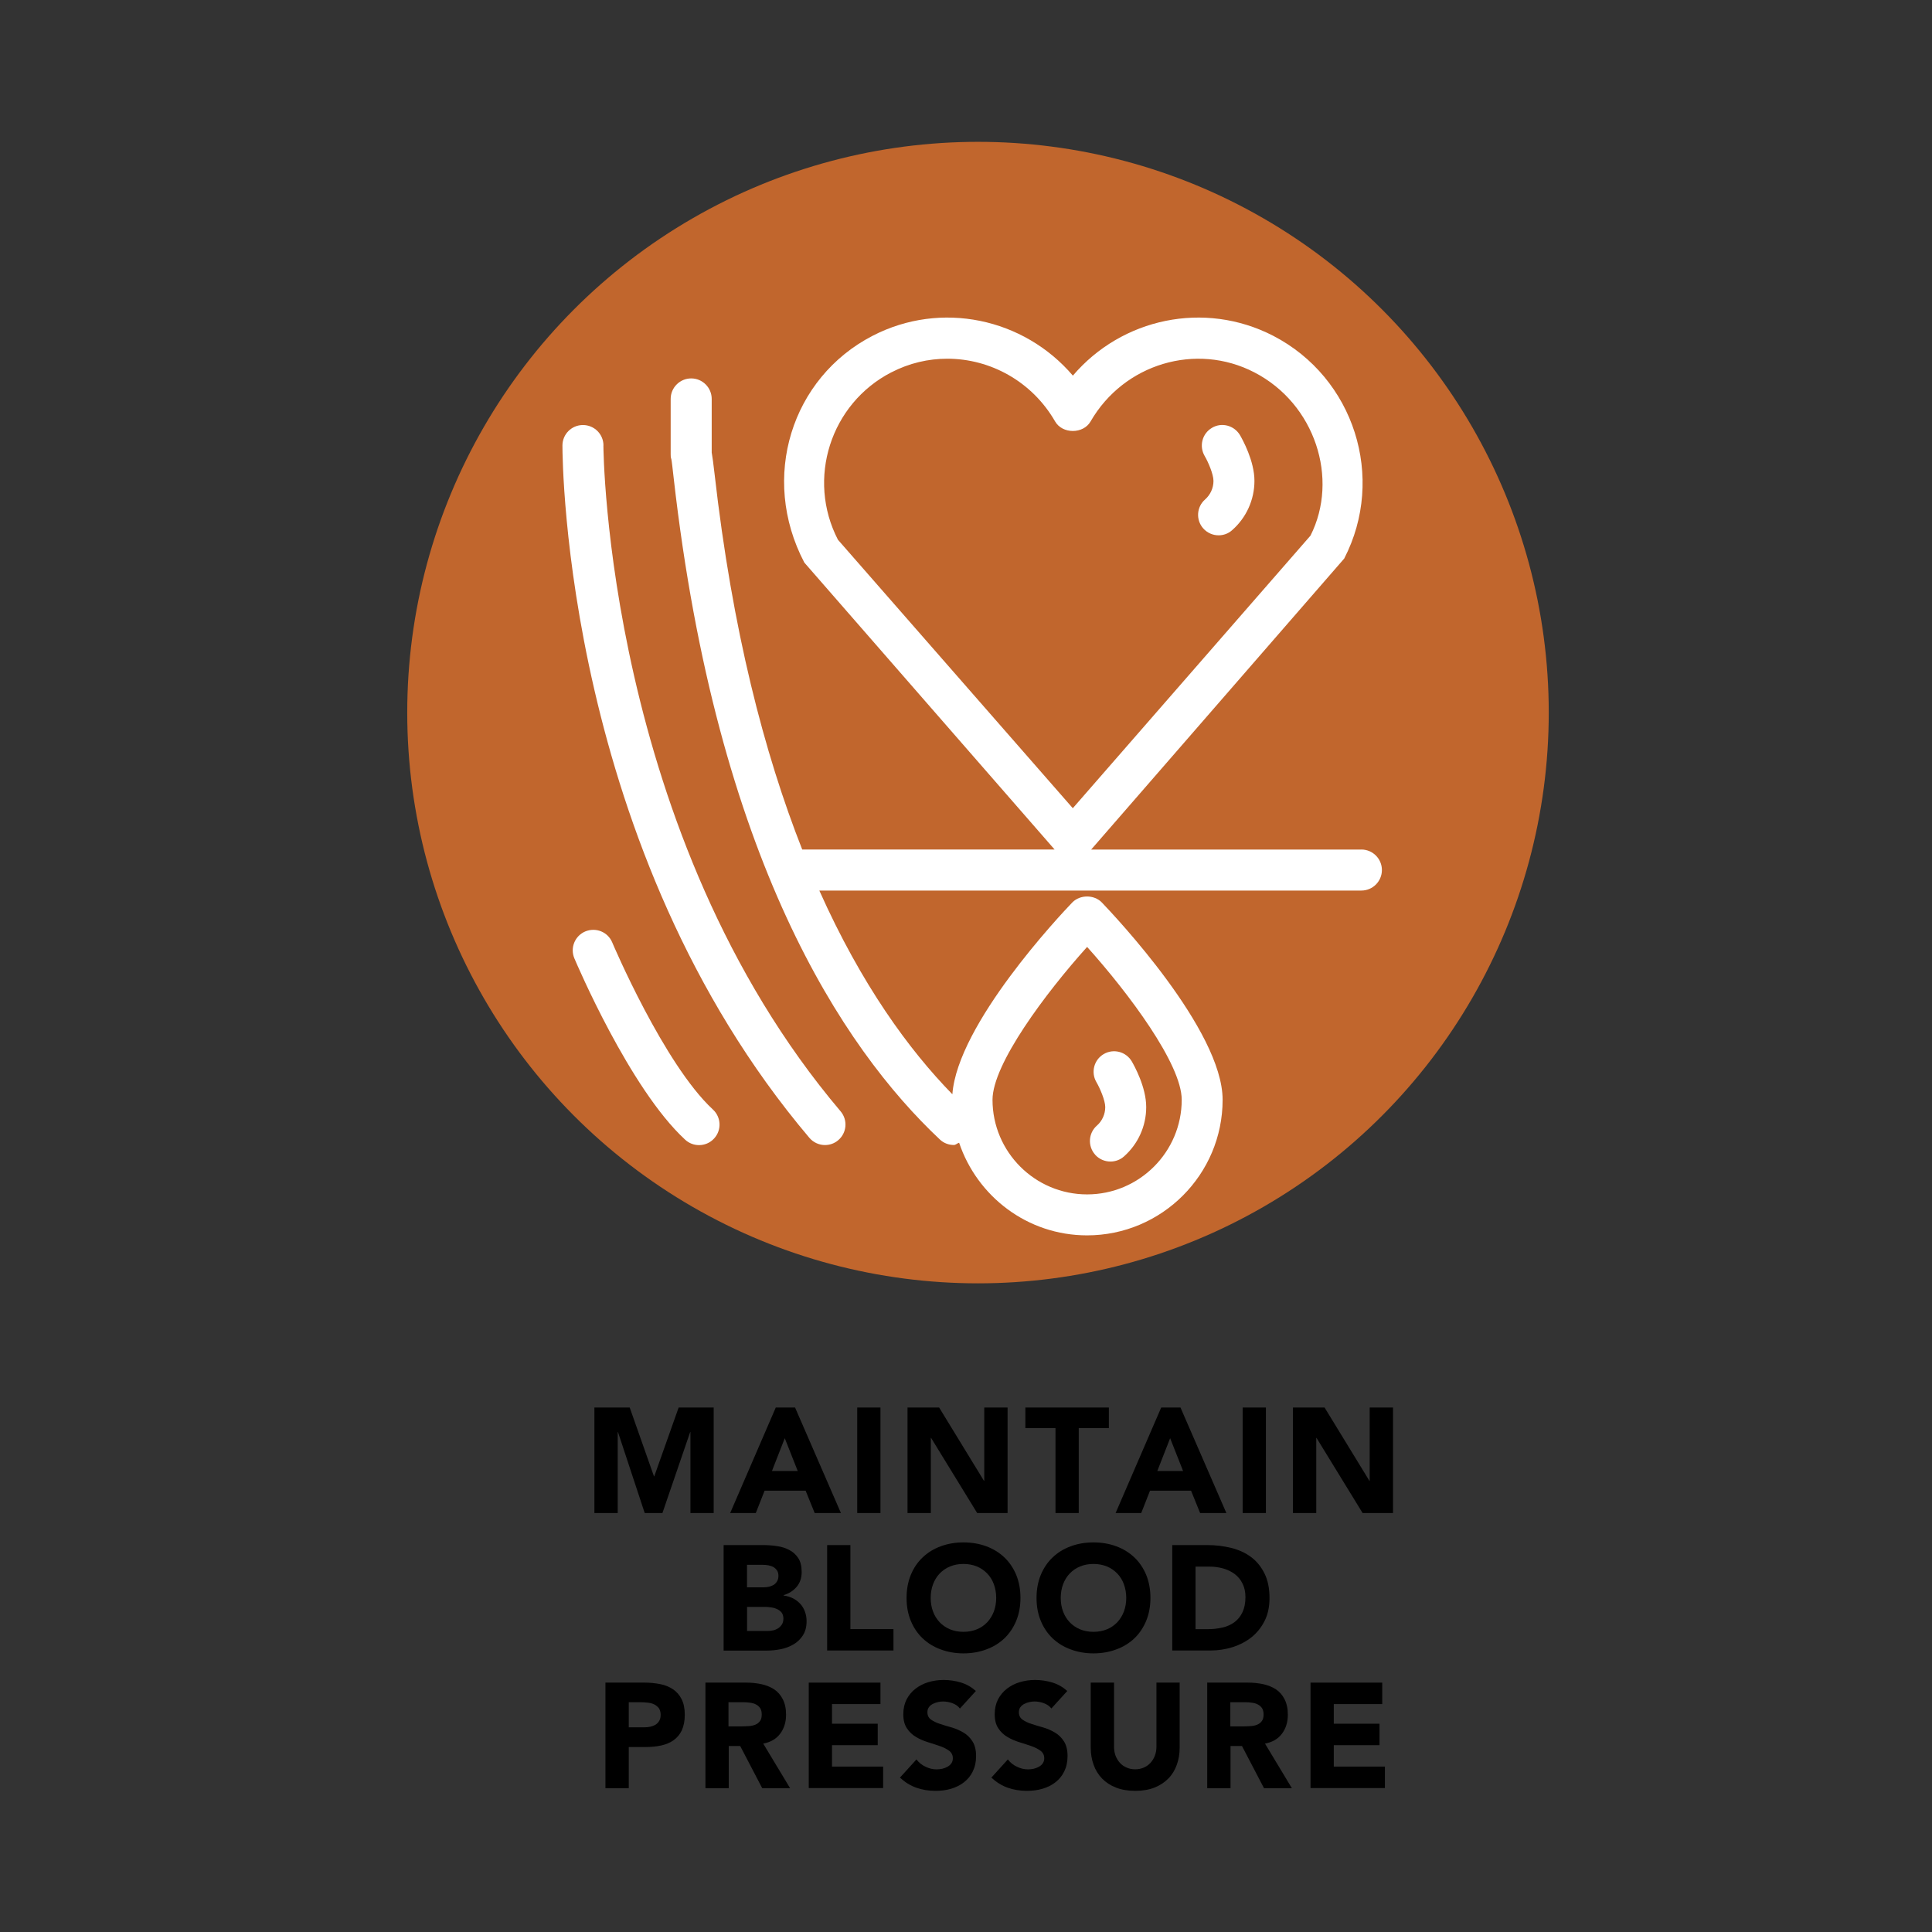
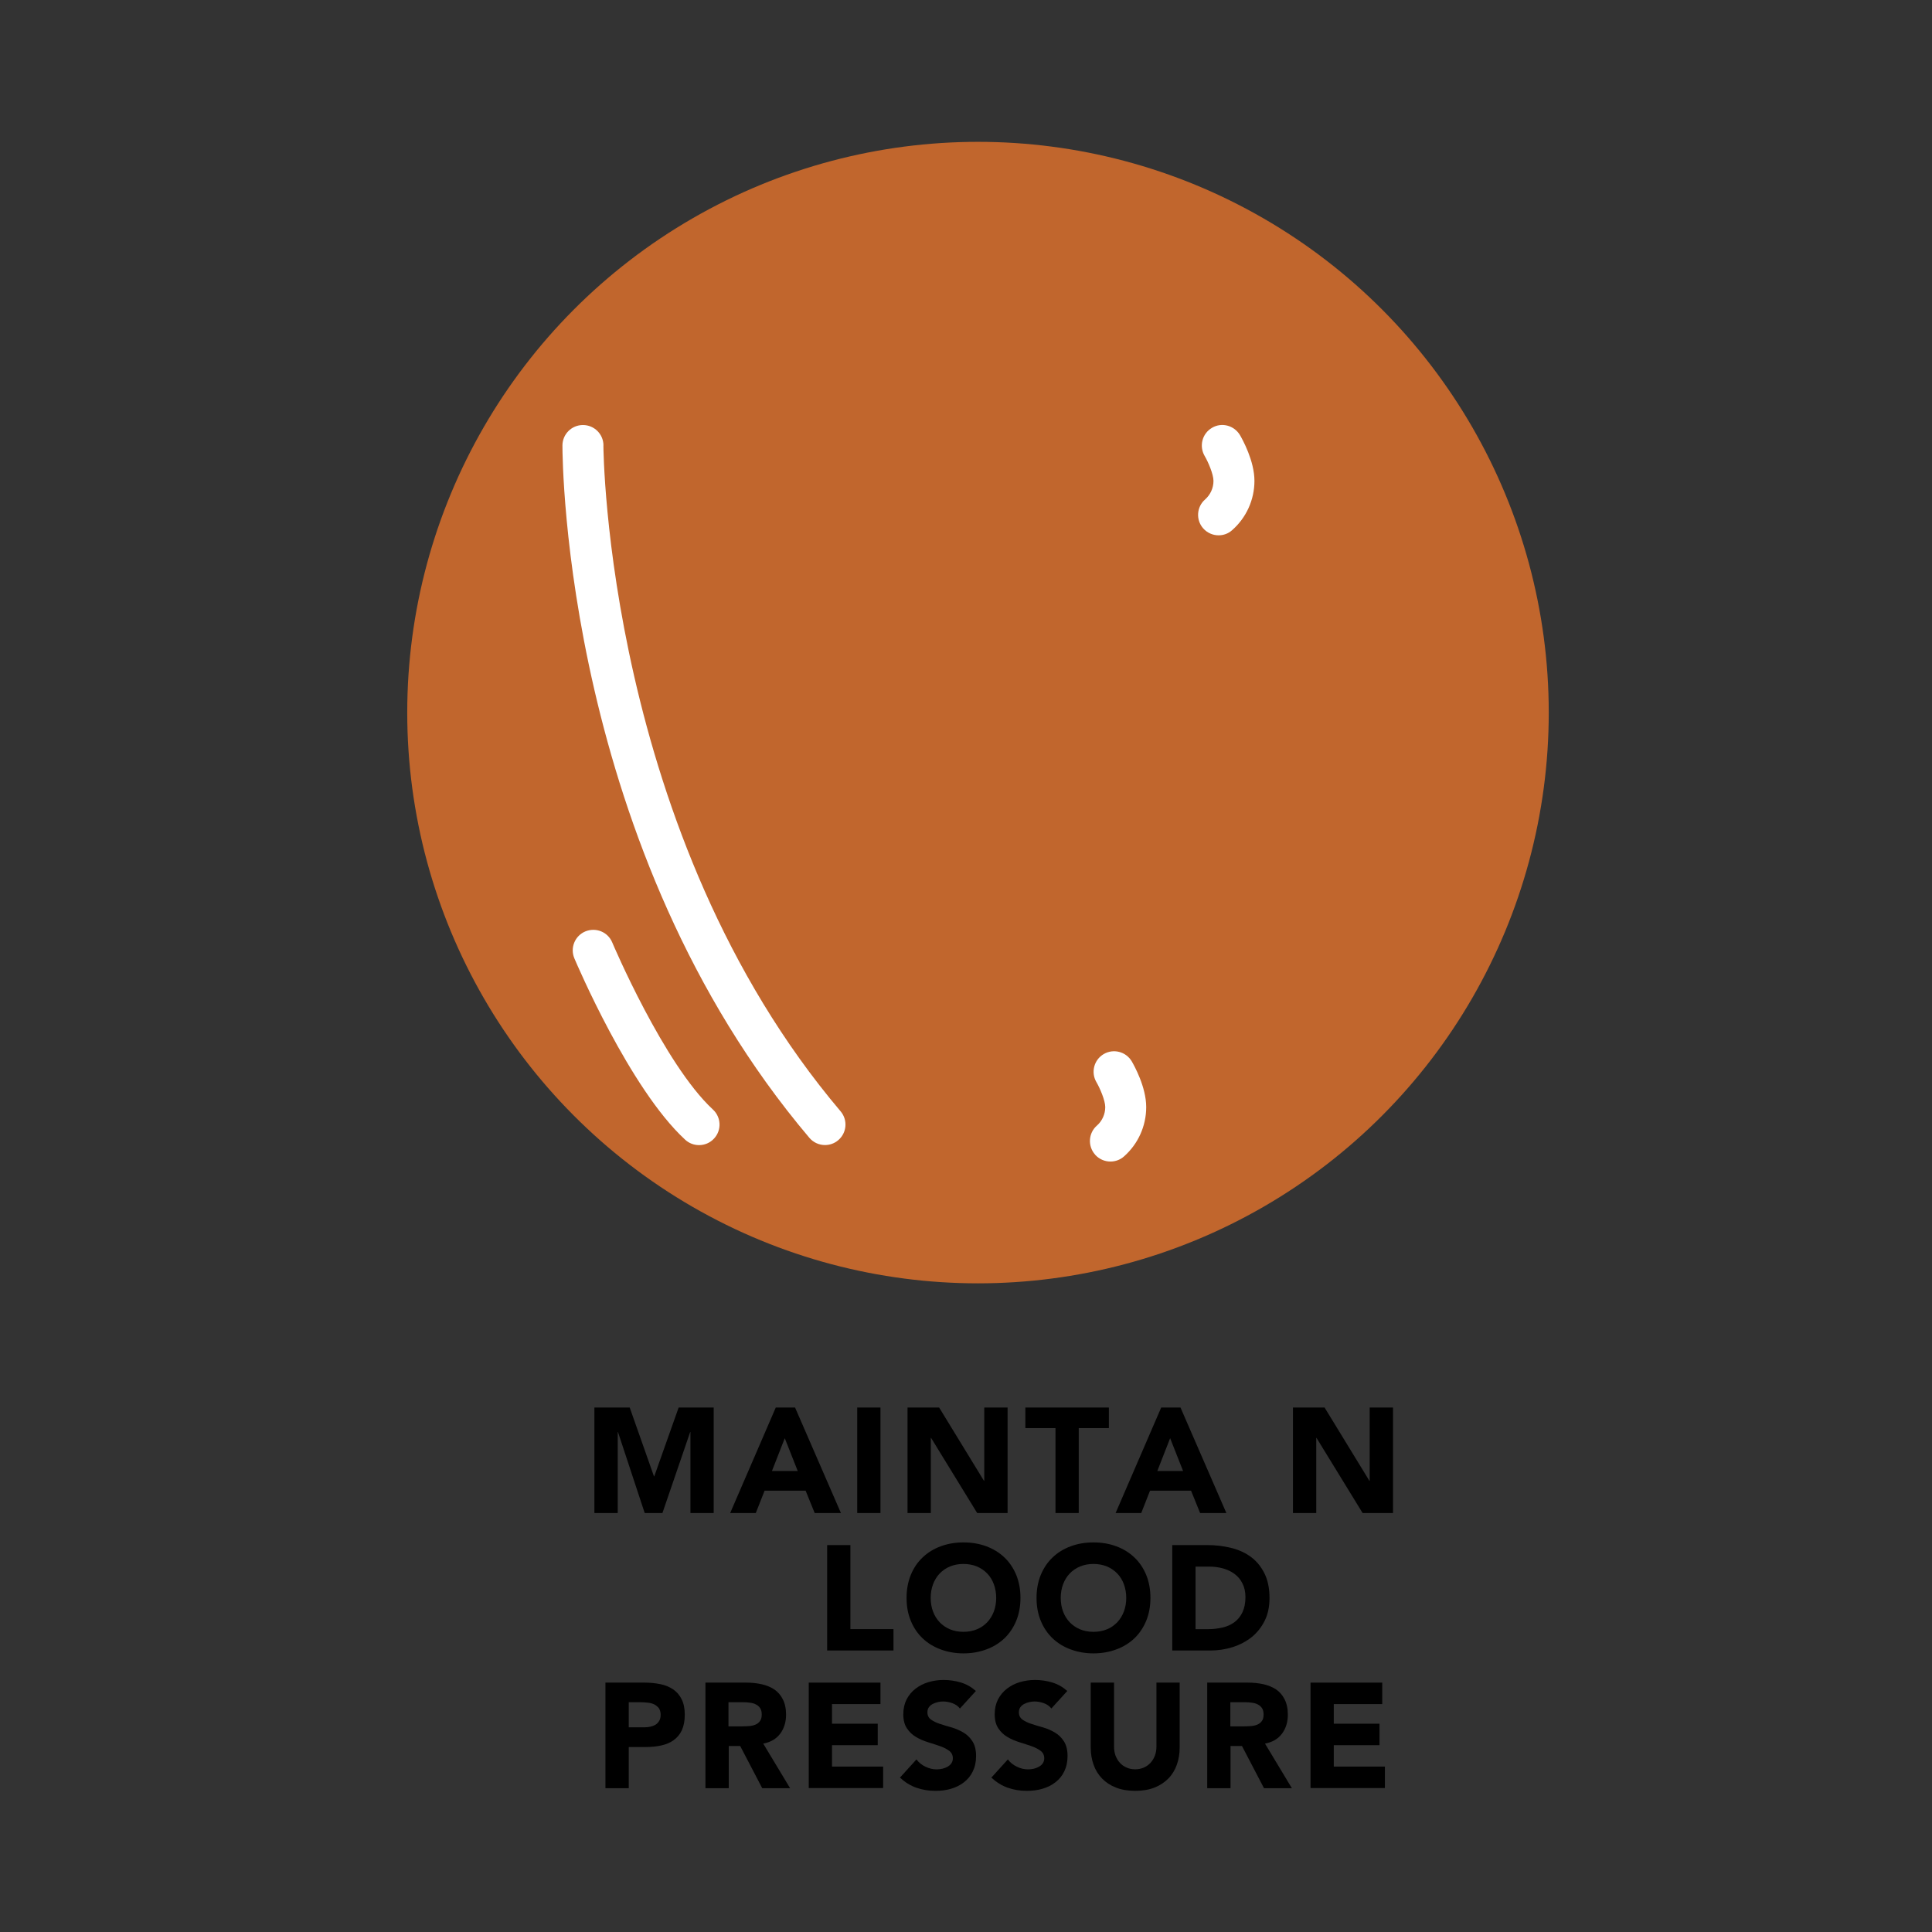
<svg xmlns="http://www.w3.org/2000/svg" viewBox="0 0 28.346 28.346" version="1.1" height="10mm" width="10mm" id="Layer_1">
  <rect x="0" y="0" width="28.346" height="28.346" fill="#333333" stroke="none" />
  <defs>
    <style>
      .st0 {
        fill: none;
      }

      .st1 {
        fill: #c1662d;
      }

      .st2 {
        fill: #fff;
      }
    </style>
  </defs>
  <g>
    <path d="M8.722,20.651h.517l.356,1.01h.004l.358-1.01h.514v1.548h-.341v-1.188h-.004l-.407,1.188h-.26l-.392-1.188h-.004v1.188h-.342v-1.548Z" />
    <path d="M11.383,20.651h.282l.673,1.548h-.385l-.133-.328h-.602l-.129.328h-.376l.669-1.548ZM11.514,21.101l-.188.481h.378l-.19-.481Z" />
    <path d="M12.577,20.651h.341v1.548h-.341v-1.548Z" />
    <path d="M13.315,20.651h.464l.658,1.076h.004v-1.076h.342v1.548h-.446l-.676-1.102h-.004v1.102h-.342v-1.548Z" />
    <path d="M15.486,20.953h-.442v-.302h1.225v.302h-.442v1.246h-.341v-1.246Z" />
    <path d="M17.038,20.651h.282l.673,1.548h-.385l-.133-.328h-.602l-.129.328h-.376l.669-1.548ZM17.168,21.101l-.188.481h.378l-.19-.481Z" />
-     <path d="M18.232,20.651h.341v1.548h-.341v-1.548Z" />
    <path d="M18.97,20.651h.464l.658,1.076h.004v-1.076h.342v1.548h-.446l-.676-1.102h-.004v1.102h-.342v-1.548Z" />
-     <path d="M10.618,22.669h.577c.067,0,.135.005.202.015.068.009.129.028.183.057.055.028.098.068.132.119.033.051.05.118.05.203,0,.088-.024.16-.073.218s-.113.099-.193.123v.005c.051.007.098.021.139.042.042.021.077.049.107.081.03.033.053.071.068.115.017.044.024.09.024.14,0,.082-.018.15-.053.205-.034.054-.08.099-.135.132-.056.033-.118.058-.188.072s-.138.021-.206.021h-.635v-1.548ZM10.96,23.289h.247c.025,0,.052-.003.077-.009s.049-.016.069-.028c.02-.014.036-.031.049-.053.013-.022.019-.048.019-.079,0-.032-.007-.059-.021-.079-.015-.021-.032-.038-.054-.05-.022-.012-.047-.02-.074-.025-.028-.005-.055-.007-.081-.007h-.231v.33ZM10.96,23.929h.306c.026,0,.053-.003.08-.009.026-.006.051-.017.073-.031.021-.015.039-.033.054-.057.014-.023.021-.052.021-.085,0-.036-.01-.066-.027-.089-.019-.022-.041-.039-.069-.051-.027-.012-.058-.021-.089-.024-.032-.005-.062-.007-.09-.007h-.258v.353Z" />
    <path d="M12.136,22.669h.341v1.233h.632v.314h-.973v-1.548Z" />
    <path d="M13.301,23.444c0-.124.021-.236.062-.337.041-.101.1-.187.174-.257.074-.071.162-.125.265-.163.102-.038.214-.057.334-.057.121,0,.233.019.335.057s.19.092.265.163c.074.07.132.156.174.257.041.101.062.213.062.337s-.021.235-.062.336c-.042.101-.1.187-.174.258-.074.07-.163.125-.265.162-.102.038-.214.058-.335.058-.12,0-.232-.02-.334-.058-.103-.037-.19-.092-.265-.162-.074-.071-.133-.157-.174-.258-.042-.101-.062-.212-.062-.336ZM13.655,23.444c0,.072.011.14.034.199.022.061.055.113.097.158.042.044.093.079.152.104.059.024.125.037.197.037.073,0,.14-.013.198-.037.06-.024.109-.06.152-.104.042-.045.074-.098.097-.158.022-.06.034-.127.034-.199,0-.071-.012-.138-.034-.199s-.055-.114-.097-.158c-.043-.045-.093-.079-.152-.104-.059-.024-.125-.037-.198-.037-.072,0-.139.013-.197.037-.06.025-.11.06-.152.104-.042.044-.074.097-.097.158-.023.062-.034.128-.034.199Z" />
    <path d="M15.208,23.444c0-.124.021-.236.062-.337.042-.101.1-.187.174-.257.074-.071.162-.125.265-.163.102-.038.214-.057.334-.057.121,0,.233.019.335.057s.19.092.265.163c.074.07.132.156.174.257.041.101.062.213.062.337s-.021.235-.062.336c-.042.101-.1.187-.174.258-.074.07-.163.125-.265.162-.102.038-.214.058-.335.058-.12,0-.232-.02-.334-.058-.103-.037-.19-.092-.265-.162-.074-.071-.133-.157-.174-.258-.042-.101-.062-.212-.062-.336ZM15.563,23.444c0,.072.011.14.034.199.022.061.055.113.097.158.042.044.093.079.152.104.059.024.125.037.197.037.073,0,.14-.013.198-.037.06-.024.109-.06.152-.104.042-.045.074-.098.097-.158.022-.06.034-.127.034-.199,0-.071-.012-.138-.034-.199s-.055-.114-.097-.158c-.043-.045-.093-.079-.152-.104-.059-.024-.125-.037-.198-.037-.072,0-.139.013-.197.037-.06.025-.11.06-.152.104-.042.044-.074.097-.097.158-.023.062-.034.128-.034.199Z" />
    <path d="M17.198,22.669h.512c.124,0,.242.014.354.042.111.027.209.072.292.134.083.062.148.143.197.242.049.099.073.219.073.36,0,.125-.023.236-.07.331-.048.096-.111.176-.191.241-.08.064-.173.113-.278.147-.104.033-.215.05-.33.05h-.558v-1.548ZM17.54,23.903h.177c.078,0,.151-.008.22-.024.067-.016.126-.042.176-.08.05-.037.089-.086.117-.146.028-.06.043-.134.043-.222,0-.075-.015-.142-.043-.197-.028-.057-.066-.103-.115-.14-.048-.036-.104-.063-.169-.082-.065-.018-.133-.027-.205-.027h-.2v.919Z" />
    <path d="M8.883,24.687h.575c.08,0,.156.008.228.022s.134.04.187.075c.054.036.096.084.127.145s.047.137.047.229c0,.09-.015.166-.043.228-.029.061-.069.109-.121.146-.051.036-.111.062-.181.077-.07.016-.146.023-.228.023h-.249v.604h-.342v-1.549ZM9.225,25.343h.227c.031,0,.061-.003.089-.009s.054-.016.076-.029c.023-.014.041-.033.055-.057.015-.024.021-.055.021-.091,0-.039-.01-.071-.027-.096-.019-.023-.042-.042-.07-.056-.028-.013-.061-.021-.095-.024-.035-.004-.069-.006-.101-.006h-.175v.367Z" />
    <path d="M10.348,24.687h.6c.078,0,.153.008.224.023.071.016.133.041.187.076.053.036.095.084.126.145s.048.136.048.227c0,.109-.029.202-.086.278-.057.077-.14.125-.249.146l.394.654h-.409l-.323-.619h-.168v.619h-.342v-1.549ZM10.689,25.329h.2c.031,0,.063-.002.098-.004s.065-.009.093-.02c.028-.011.051-.028.069-.052.018-.022.027-.056.027-.098,0-.04-.008-.071-.024-.095-.016-.022-.036-.041-.062-.053-.024-.013-.053-.021-.085-.025-.032-.005-.063-.007-.094-.007h-.223v.353Z" />
    <path d="M11.866,24.687h1.052v.315h-.711v.288h.671v.315h-.671v.314h.75v.315h-1.091v-1.549Z" />
    <path d="M14.083,25.066c-.027-.035-.065-.061-.112-.078-.048-.017-.093-.024-.135-.024-.025,0-.051.003-.076.009-.026.006-.052.015-.075.027-.023.012-.042.028-.057.049s-.021.045-.021.074c0,.047.018.082.053.107.034.024.078.046.132.063.053.018.11.035.172.052.061.018.118.043.172.075.053.031.097.074.132.129.035.054.053.126.053.216,0,.086-.017.161-.049.226-.031.064-.075.117-.13.159-.055.043-.118.074-.19.095-.071.021-.147.03-.229.03-.101,0-.193-.016-.279-.046s-.166-.08-.24-.148l.242-.267c.035.046.079.082.133.107.053.026.107.039.165.039.027,0,.056-.004.084-.01.028-.007.054-.017.076-.03.022-.013.041-.029.055-.05s.021-.045.021-.072c0-.047-.018-.083-.053-.11-.036-.027-.081-.05-.135-.069-.054-.019-.112-.037-.175-.057-.062-.019-.121-.044-.175-.076-.055-.032-.1-.074-.135-.127-.036-.053-.054-.122-.054-.208,0-.083.017-.156.049-.219.033-.062.077-.115.132-.157s.117-.074.188-.095c.072-.021.146-.032.222-.032.087,0,.172.013.253.037.082.025.155.066.221.125l-.233.256Z" />
    <path d="M15.425,25.066c-.027-.035-.065-.061-.112-.078-.048-.017-.093-.024-.135-.024-.025,0-.051.003-.076.009-.026.006-.052.015-.075.027-.023.012-.042.028-.057.049s-.021.045-.021.074c0,.047.018.082.053.107.034.024.078.046.132.063.053.018.11.035.172.052.061.018.119.043.172.075.053.031.097.074.132.129.035.054.053.126.053.216,0,.086-.017.161-.049.226-.031.064-.075.117-.13.159-.055.043-.118.074-.191.095-.071.021-.147.03-.229.03-.101,0-.193-.016-.279-.046s-.166-.08-.24-.148l.242-.267c.035.046.079.082.133.107.053.026.107.039.165.039.027,0,.056-.004.084-.01.028-.007.054-.017.076-.03.022-.013.041-.029.055-.05.014-.021.021-.045.021-.072,0-.047-.018-.083-.053-.11-.036-.027-.081-.05-.135-.069-.054-.019-.112-.037-.175-.057-.062-.019-.121-.044-.175-.076-.055-.032-.1-.074-.135-.127-.036-.053-.054-.122-.054-.208,0-.083.017-.156.049-.219.033-.062.077-.115.132-.157s.117-.074.188-.095c.072-.021.146-.032.222-.032.087,0,.172.013.253.037.082.025.155.066.221.125l-.233.256Z" />
    <path d="M17.308,25.638c0,.093-.014.177-.042.254-.027.077-.068.145-.123.201s-.123.102-.204.134c-.082.032-.176.048-.282.048-.108,0-.203-.016-.284-.048-.082-.032-.15-.077-.205-.134s-.096-.124-.123-.201c-.028-.077-.042-.161-.042-.254v-.951h.342v.938c0,.048.007.093.022.134.016.04.037.076.064.105.027.03.061.054.1.07.038.017.08.025.126.025.045,0,.086-.009.124-.025s.071-.04.099-.07c.027-.029.049-.065.064-.105.016-.041.023-.086.023-.134v-.938h.341v.951Z" />
    <path d="M17.71,24.687h.6c.078,0,.153.008.224.023.071.016.133.041.187.076.053.036.095.084.126.145s.048.136.048.227c0,.109-.029.202-.086.278-.057.077-.14.125-.249.146l.394.654h-.409l-.323-.619h-.168v.619h-.342v-1.549ZM18.052,25.329h.2c.031,0,.063-.002.098-.004s.065-.009.093-.02c.028-.011.051-.028.069-.052.018-.022.027-.056.027-.098,0-.04-.008-.071-.024-.095-.016-.022-.036-.041-.062-.053-.024-.013-.053-.021-.085-.025-.032-.005-.063-.007-.094-.007h-.223v.353Z" />
    <path d="M19.228,24.687h1.052v.315h-.711v.288h.671v.315h-.671v.314h.75v.315h-1.091v-1.549Z" />
  </g>
  <circle r="8.374" cy="10.455" cx="14.349" class="st1" />
  <g>
    <path d="M8.854,6.537c0-.167-.135-.301-.301-.301-.167,0-.301.135-.301.301,0,.24.041,5.928,3.623,10.157.06.07.144.106.229.106.069,0,.138-.023.194-.071.127-.107.143-.297.035-.424-3.436-4.057-3.48-9.712-3.48-9.769Z" class="st2" />
    <path d="M8.982,13.826c-.064-.153-.239-.224-.395-.16-.153.065-.225.241-.16.395.033.077.811,1.908,1.625,2.66.058.054.131.08.204.08.081,0,.162-.032.221-.097.113-.122.105-.312-.017-.425-.718-.664-1.471-2.435-1.478-2.453Z" class="st2" />
    <path d="M16.066,16.94c.059.067.143.102.226.102.07,0,.142-.024.199-.075.207-.183.326-.446.326-.724,0-.295-.177-.61-.212-.671-.086-.144-.269-.19-.411-.107-.144.084-.191.269-.108.411.053.091.13.27.13.367,0,.104-.045.204-.123.272-.124.109-.137.3-.026.425Z" class="st2" />
    <path d="M17.652,7.751c.06.068.143.103.227.103.07,0,.142-.024.198-.075.209-.183.328-.447.328-.724,0-.294-.177-.61-.212-.671-.086-.143-.269-.192-.411-.107-.144.084-.191.268-.108.412.053.09.13.269.13.367,0,.104-.045.203-.123.272-.125.109-.138.299-.028.424Z" class="st2" />
-     <path d="M19.974,12.465h-3.965l3.713-4.27c.613-1.188.146-2.653-1.041-3.268-1.011-.521-2.222-.258-2.94.584-.719-.842-1.932-1.105-2.939-.584-1.188.614-1.655,2.08-1.001,3.327l3.672,4.21h-3.703c-.556-1.411-1.026-3.213-1.287-5.519-.016-.138-.029-.241-.041-.306v-.786c0-.166-.135-.301-.301-.301s-.301.135-.301.301v.809c0,.031,0,.046.01.076.008.039.018.134.034.275.634,5.584,2.474,8.36,3.905,9.705.058.055.132.081.206.081.028,0,.05-.026.077-.033.265.787,1.002,1.359,1.877,1.359,1.097,0,1.989-.893,1.989-1.989,0-1.024-1.591-2.706-1.772-2.895-.113-.117-.32-.117-.434,0-.177.184-1.684,1.785-1.759,2.814-.636-.651-1.334-1.606-1.952-2.989h7.953c.166,0,.301-.135.301-.301s-.135-.301-.301-.301ZM13.078,5.463c.263-.136.543-.2.821-.2.629,0,1.242.332,1.581.92.107.187.414.187.521,0,.49-.848,1.549-1.162,2.402-.72.894.461,1.245,1.563.824,2.396l-3.487,3.999-3.446-3.939c-.461-.893-.11-1.995.783-2.456ZM15.95,13.893c.608.677,1.388,1.719,1.388,2.243,0,.765-.623,1.388-1.388,1.388-.765,0-1.388-.623-1.388-1.388,0-.524.779-1.566,1.388-2.243Z" class="st2" />
  </g>
-   <rect height="28.346" width="28.346" class="st0" />
</svg>